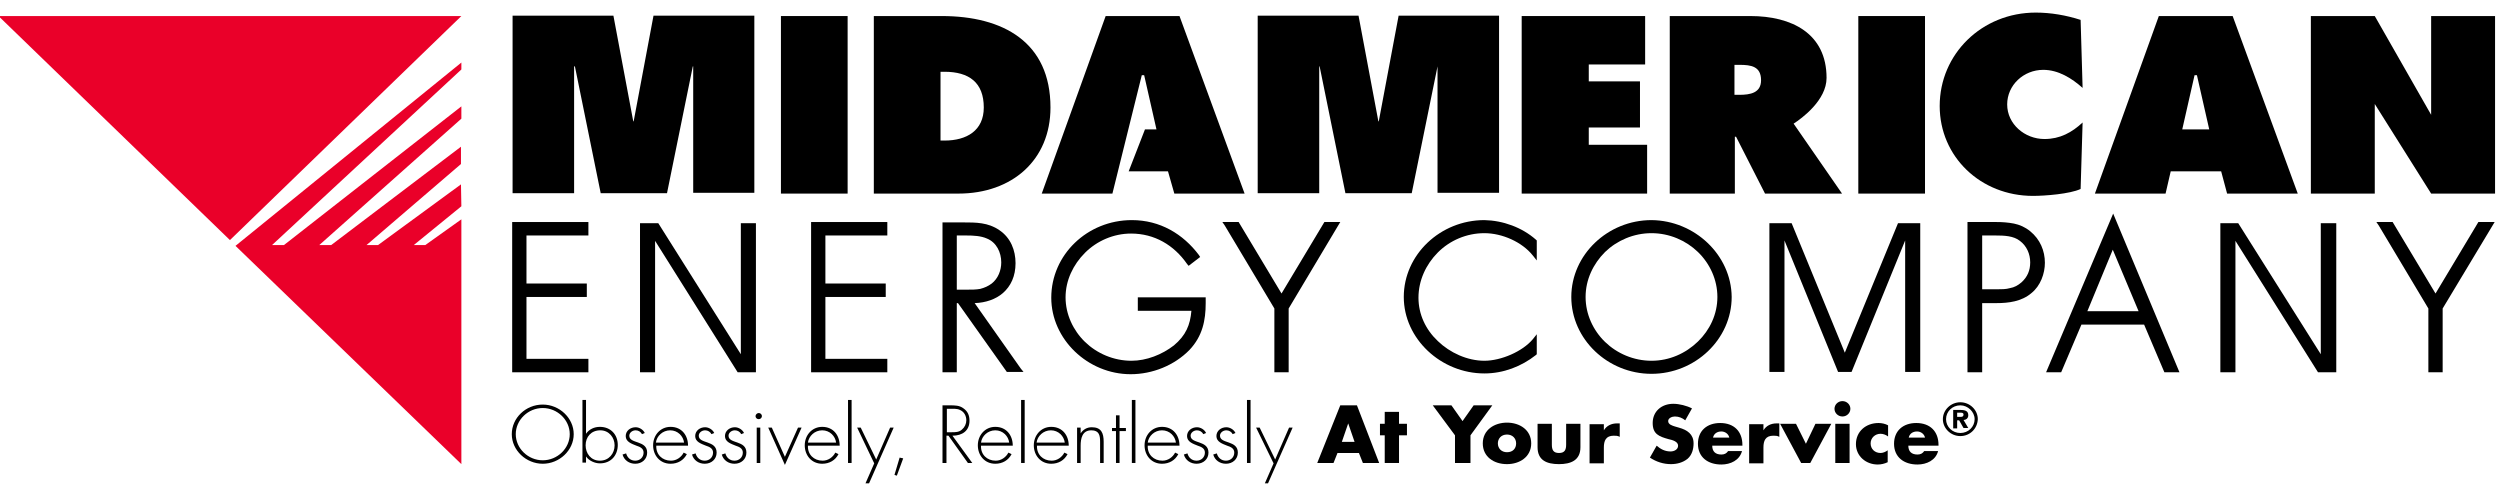
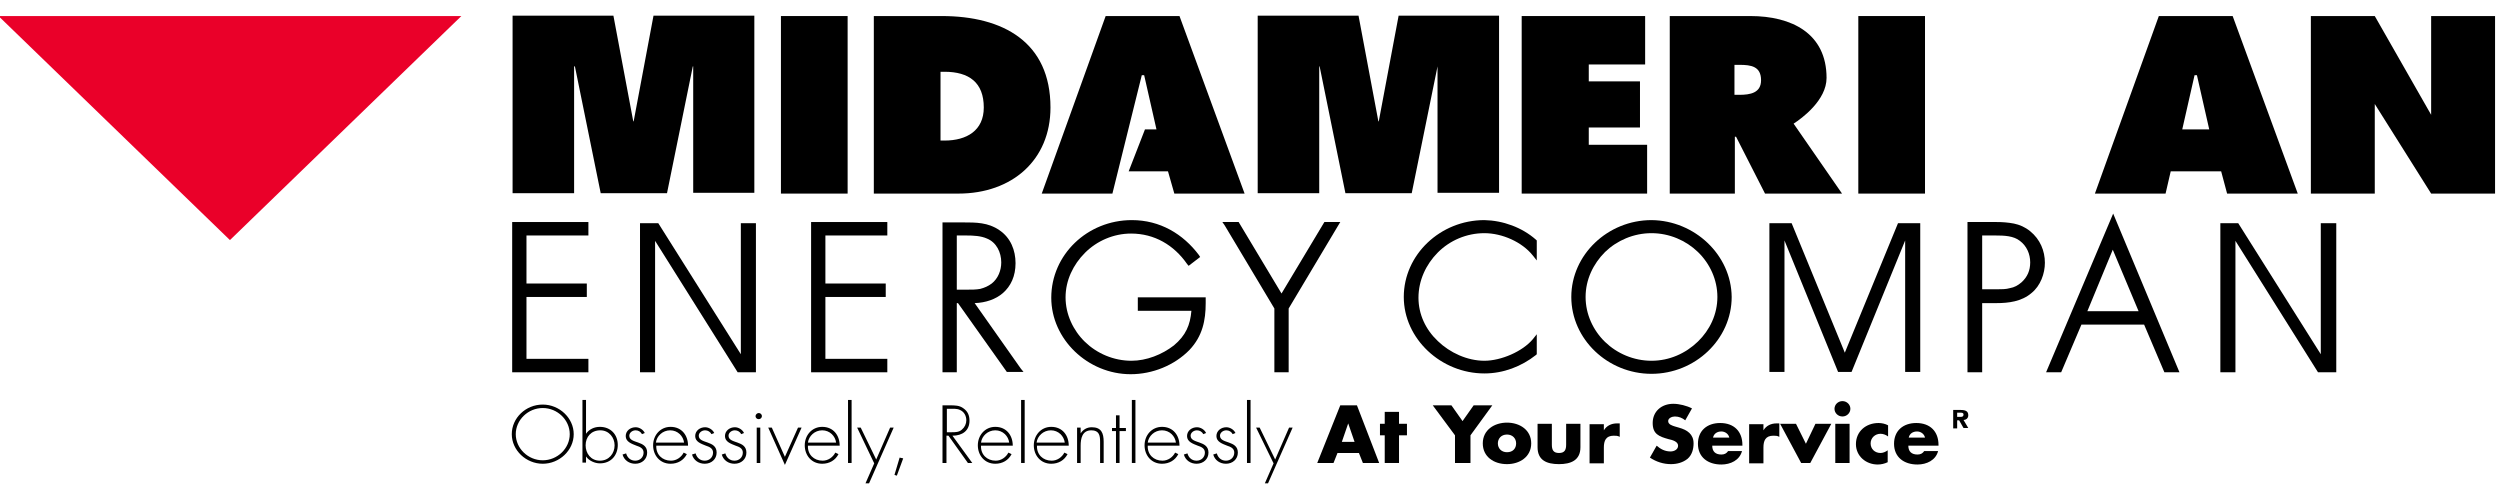
<svg xmlns="http://www.w3.org/2000/svg" width="100%" height="100%" viewBox="0 0 301 59" version="1.1" xml:space="preserve" style="fill-rule:evenodd;clip-rule:evenodd;stroke-linejoin:round;stroke-miterlimit:2;">
  <g transform="matrix(0.477,0,0,0.477,-164.4,-32.029)">
    <g transform="matrix(1.002,0,0,0.97,344.276,70.421)">
-       <path d="M116.5,44.6L95.6,60.4L92.7,60.4L116.5,39.3L116.5,34.8L83.8,60.4L80.8,60.4L116.6,27.5L116.6,24.3L71.9,60.4L68.9,60.4L116.6,14.7L116.6,12.9L59.7,60.6L116.6,117.4L116.6,53.7L107.5,60.4L104.6,60.4L116.6,50.3L116.5,44.6Z" style="fill:rgb(234,0,41);fill-rule:nonzero;" />
      <path d="M58.3,59.1L116.6,0.8L0,0.8L58.3,59.1Z" style="fill:rgb(234,0,41);fill-rule:nonzero;" />
    </g>
    <g transform="matrix(1.002,0,0,0.97,344.276,70.421)">
      <rect x="197.1" y="0.8" width="16.8" height="46.2" style="fill-rule:nonzero;" />
    </g>
    <g transform="matrix(1.002,0,0,0.97,344.276,70.421)">
      <path d="M220.5,0.8L237.6,0.8C253.1,0.8 265,7.6 265,24.6C265,38.3 255.3,47 241.8,47L220.5,47L220.5,0.8ZM237.3,33.2L238.3,33.2C243.9,33.2 248.2,30.6 248.2,24.6C248.2,18.1 244.5,15.3 238.3,15.3L237.3,15.3L237.3,33.2Z" style="fill-rule:nonzero;" />
    </g>
    <g transform="matrix(1.002,0,0,0.97,344.276,70.421)">
      <path d="M383.7,0.8L414.8,0.8L414.8,13.4L400.6,13.4L400.6,17.8L413.5,17.8L413.5,29.8L400.6,29.8L400.6,34.3L415.3,34.3L415.3,47L383.7,47L383.7,0.8Z" style="fill-rule:nonzero;" />
    </g>
    <g transform="matrix(1.002,0,0,0.97,344.276,70.421)">
      <rect x="468.5" y="0.8" width="16.8" height="46.2" style="fill-rule:nonzero;" />
    </g>
    <g transform="matrix(1.002,0,0,0.97,344.276,70.421)">
-       <path d="M525,19.5C522.3,17 518.9,14.8 515.1,14.8C510.1,14.8 506,18.8 506,23.8C506,28.9 510.4,32.8 515.4,32.8C519.3,32.8 522.3,31.1 525,28.5L524.5,45.8C521.8,47.1 515.5,47.6 512.5,47.6C499.3,47.6 489,37.4 489,24.2C489,10.7 499.6,-0.1 513.2,-0.1C517,-0.1 520.9,0.6 524.5,1.8L525,19.5Z" style="fill-rule:nonzero;" />
-     </g>
+       </g>
    <g transform="matrix(1.002,0,0,0.97,344.276,70.421)">
      <path d="M545.9,47L528.1,47L544.2,0.8L562.8,0.8L579.2,47L561.4,47L559.9,41.2L547.2,41.2L545.9,47ZM556.9,30.3L553.8,16.2L553.2,16.2L550.1,30.3L556.9,30.3Z" style="fill-rule:nonzero;" />
    </g>
    <g transform="matrix(1.002,0,0,0.97,344.276,70.421)">
      <path d="M582.5,0.8L598.6,0.8L612.8,26.5L612.8,0.8L628.9,0.8L628.9,47L612.8,47L598,22.7L598.6,22.8L598.6,47L582.5,47L582.5,0.8Z" style="fill-rule:nonzero;" />
    </g>
    <g transform="matrix(1.002,0,0,0.97,344.276,70.421)">
      <path d="M297.5,0.8L278.9,0.8L262.8,47L280.6,47L288,16.2L288.6,16.2L291.7,30.3L288.8,30.3L284.7,41.2L294.6,41.2L296.2,47L313.9,47L297.5,0.8Z" style="fill-rule:nonzero;" />
    </g>
    <g transform="matrix(1.002,0,0,0.97,344.276,70.421)">
      <path d="M175,13.9L174.9,13.9L168.4,46.9L151.7,46.9L145.2,13.9L145,13.9L145,46.9L129.5,46.9L129.5,0.7L154.9,0.7L159.9,28.2L160,28.2L165,0.7L190.4,0.7L190.4,46.8L175,46.8L175,13.9Z" style="fill-rule:nonzero;" />
    </g>
    <g transform="matrix(1.002,0,0,0.97,344.276,70.421)">
      <path d="M362.6,13.9L362.5,13.9L356,46.9L339.3,46.9L332.8,13.9L332.7,13.9L332.7,46.9L317.2,46.9L317.2,0.7L342.6,0.7L347.6,28.2L347.7,28.2L352.7,0.7L378,0.7L378,46.8L362.5,46.8L362.5,13.9L362.6,13.9Z" style="fill-rule:nonzero;" />
    </g>
    <g transform="matrix(1.002,0,0,0.97,344.276,70.421)">
      <path d="M144.9,109.6C144.9,113.8 141.3,117.3 137.1,117.3C132.9,117.3 129.3,113.8 129.3,109.6C129.3,105.4 132.8,101.9 137.1,101.9C141.3,101.9 144.9,105.4 144.9,109.6ZM130.3,109.6C130.3,113.3 133.4,116.4 137.1,116.4C140.8,116.4 143.9,113.3 143.9,109.6C143.9,105.9 140.8,102.8 137.1,102.8C133.4,102.8 130.3,105.9 130.3,109.6Z" style="fill-rule:nonzero;" />
    </g>
    <g transform="matrix(1.002,0,0,0.97,344.276,70.421)">
      <path d="M147.1,100.7L148,100.7L148,109.5C148.8,108.3 150.1,107.7 151.5,107.7C154.2,107.7 156,109.7 156,112.4C156,115.1 154.3,117.2 151.5,117.2C150.2,117.2 148.7,116.5 148,115.4L148,117L147.1,117L147.1,100.7ZM155.2,112.5C155.2,110.5 153.8,108.6 151.6,108.6C149.3,108.6 147.9,110.3 147.9,112.5C147.9,114.6 149.2,116.5 151.5,116.5C153.8,116.5 155.2,114.6 155.2,112.5Z" style="fill-rule:nonzero;" />
    </g>
    <g transform="matrix(1.002,0,0,0.97,344.276,70.421)">
      <path d="M162.1,109.6C161.8,109 161.2,108.6 160.5,108.6C159.7,108.6 158.9,109.2 158.9,110C158.9,112.2 163.4,111.1 163.4,114.4C163.4,116.1 162.1,117.3 160.4,117.3C158.9,117.3 157.6,116.4 157.2,114.9L158.1,114.6C158.4,115.7 159.2,116.5 160.4,116.5C161.6,116.5 162.5,115.6 162.5,114.4C162.5,113.3 161.6,112.9 160.7,112.6C159.5,112.1 158,111.6 158,110.1C158,108.7 159.2,107.8 160.5,107.8C161.4,107.8 162.4,108.4 162.8,109.3L162.1,109.6Z" style="fill-rule:nonzero;" />
    </g>
    <g transform="matrix(1.002,0,0,0.97,344.276,70.421)">
      <path d="M165.7,112.6C165.6,114.9 167.2,116.5 169.4,116.5C170.8,116.5 172,115.6 172.6,114.4L173.4,114.8C172.6,116.4 171.1,117.3 169.3,117.3C166.6,117.3 164.9,115.1 164.9,112.5C164.9,109.9 166.7,107.7 169.3,107.7C172.1,107.7 173.7,109.9 173.7,112.6L165.7,112.6ZM172.7,111.8C172.5,110.1 171.1,108.6 169.2,108.6C167.3,108.6 165.8,110.1 165.6,111.8L172.7,111.8Z" style="fill-rule:nonzero;" />
    </g>
    <g transform="matrix(1.002,0,0,0.97,344.276,70.421)">
      <path d="M179.6,109.6C179.3,109 178.7,108.6 178,108.6C177.2,108.6 176.4,109.2 176.4,110C176.4,112.2 180.9,111.1 180.9,114.4C180.9,116.1 179.6,117.3 177.9,117.3C176.4,117.3 175.1,116.4 174.7,114.9L175.6,114.6C175.9,115.7 176.7,116.5 177.9,116.5C179.1,116.5 180,115.6 180,114.4C180,113.3 179.1,112.9 178.2,112.6C177,112.1 175.5,111.6 175.5,110.1C175.5,108.7 176.7,107.8 178,107.8C178.9,107.8 179.9,108.4 180.3,109.3L179.6,109.6Z" style="fill-rule:nonzero;" />
    </g>
    <g transform="matrix(1.002,0,0,0.97,344.276,70.421)">
      <path d="M187.1,109.6C186.8,109 186.2,108.6 185.5,108.6C184.7,108.6 183.9,109.2 183.9,110C183.9,112.2 188.4,111.1 188.4,114.4C188.4,116.1 187.1,117.3 185.4,117.3C183.9,117.3 182.6,116.4 182.2,114.9L183.1,114.6C183.4,115.7 184.2,116.5 185.4,116.5C186.6,116.5 187.5,115.6 187.5,114.4C187.5,113.3 186.6,112.9 185.7,112.6C184.5,112.1 183,111.6 183,110.1C183,108.7 184.2,107.8 185.5,107.8C186.4,107.8 187.4,108.4 187.8,109.3L187.1,109.6Z" style="fill-rule:nonzero;" />
    </g>
    <g transform="matrix(1.002,0,0,0.97,344.276,70.421)">
      <path d="M192.3,104.9C192.3,105.4 191.9,105.7 191.5,105.7C191,105.7 190.7,105.3 190.7,104.9C190.7,104.5 191.1,104.1 191.5,104.1C191.9,104.1 192.3,104.4 192.3,104.9ZM191.9,117.1L191,117.1L191,107.9L191.9,107.9L191.9,117.1Z" style="fill-rule:nonzero;" />
    </g>
    <g transform="matrix(1.002,0,0,0.97,344.276,70.421)">
      <path d="M198.1,115.5L201.4,107.9L202.3,107.9L198.1,117.6L193.9,107.9L194.8,107.9L198.1,115.5Z" style="fill-rule:nonzero;" />
    </g>
    <g transform="matrix(1.002,0,0,0.97,344.276,70.421)">
      <path d="M203.9,112.6C203.8,114.9 205.4,116.5 207.6,116.5C209,116.5 210.2,115.6 210.8,114.4L211.6,114.8C210.8,116.4 209.3,117.3 207.5,117.3C204.8,117.3 203.1,115.1 203.1,112.5C203.1,109.9 204.9,107.7 207.5,107.7C210.3,107.7 211.9,109.9 211.9,112.6L203.9,112.6ZM211,111.8C210.8,110.1 209.4,108.6 207.5,108.6C205.6,108.6 204.1,110.1 203.9,111.8L211,111.8Z" style="fill-rule:nonzero;" />
    </g>
    <g transform="matrix(1.002,0,0,0.97,344.276,70.421)">
      <rect x="214" y="100.7" width="0.9" height="16.4" style="fill-rule:nonzero;" />
    </g>
    <g transform="matrix(1.002,0,0,0.97,344.276,70.421)">
      <path d="M216.3,107.9L217.2,107.9L221.1,116.2L224.6,107.9L225.5,107.9L219.3,122.4L218.4,122.4L220.6,117.2L216.3,107.9Z" style="fill-rule:nonzero;" />
    </g>
    <g transform="matrix(1.002,0,0,0.97,344.276,70.421)">
      <path d="M227.9,115.9L226.3,120.4L225.7,120.2L227,115.7L227.9,115.9Z" style="fill-rule:nonzero;" />
    </g>
    <g transform="matrix(1.002,0,0,0.97,344.276,70.421)">
      <path d="M245.3,117.1L244.2,117.1L239.3,110L238.8,110L238.8,117.1L237.8,117.1L237.8,102.1L239.7,102.1C240.9,102.1 242.1,102.1 243.1,102.9C244.2,103.7 244.6,104.8 244.6,106.1C244.6,108.7 242.8,110 240.3,110L245.3,117.1ZM240.1,109.1C241,109.1 242,109.1 242.7,108.4C243.4,107.8 243.8,106.9 243.8,106C243.8,104.9 243.3,103.8 242.2,103.3C241.4,102.9 240.4,103 239.5,103L238.9,103L238.9,109.1L240.1,109.1Z" style="fill-rule:nonzero;" />
    </g>
    <g transform="matrix(1.002,0,0,0.97,344.276,70.421)">
      <path d="M247.5,112.6C247.4,114.9 249,116.5 251.2,116.5C252.6,116.5 253.8,115.6 254.4,114.4L255.2,114.8C254.4,116.4 252.9,117.3 251.1,117.3C248.4,117.3 246.7,115.1 246.7,112.5C246.7,109.9 248.5,107.7 251.1,107.7C253.9,107.7 255.5,109.9 255.5,112.6L247.5,112.6ZM254.6,111.8C254.4,110.1 253,108.6 251.1,108.6C249.2,108.6 247.7,110.1 247.5,111.8L254.6,111.8Z" style="fill-rule:nonzero;" />
    </g>
    <g transform="matrix(1.002,0,0,0.97,344.276,70.421)">
      <rect x="257.6" y="100.7" width="0.9" height="16.4" style="fill-rule:nonzero;" />
    </g>
    <g transform="matrix(1.002,0,0,0.97,344.276,70.421)">
      <path d="M261.6,112.6C261.5,114.9 263.1,116.5 265.3,116.5C266.7,116.5 267.9,115.6 268.5,114.4L269.3,114.8C268.5,116.4 267,117.3 265.2,117.3C262.5,117.3 260.8,115.1 260.8,112.5C260.8,109.9 262.6,107.7 265.2,107.7C268,107.7 269.6,109.9 269.6,112.6L261.6,112.6ZM268.6,111.8C268.4,110.1 267,108.6 265.1,108.6C263.2,108.6 261.7,110.1 261.5,111.8L268.6,111.8Z" style="fill-rule:nonzero;" />
    </g>
    <g transform="matrix(1.002,0,0,0.97,344.276,70.421)">
      <path d="M272.6,109.4C273.2,108.4 274.2,107.8 275.4,107.8C277.8,107.8 278.4,109.3 278.4,111.6L278.4,117.1L277.5,117.1L277.5,111.6C277.5,110 277.3,108.6 275.3,108.6C273,108.6 272.6,110.7 272.6,112.6L272.6,117.1L271.7,117.1L271.7,107.9L272.6,107.9L272.6,109.4Z" style="fill-rule:nonzero;" />
    </g>
    <g transform="matrix(1.002,0,0,0.97,344.276,70.421)">
      <path d="M282.4,117.1L281.5,117.1L281.5,108.8L280.5,108.8L280.5,108L281.5,108L281.5,104.7L282.4,104.7L282.4,108L284,108L284,108.8L282.4,108.8L282.4,117.1Z" style="fill-rule:nonzero;" />
    </g>
    <g transform="matrix(1.002,0,0,0.97,344.276,70.421)">
      <rect x="285.5" y="100.7" width="0.9" height="16.4" style="fill-rule:nonzero;" />
    </g>
    <g transform="matrix(1.002,0,0,0.97,344.276,70.421)">
      <path d="M289.5,112.6C289.4,114.9 291,116.5 293.2,116.5C294.6,116.5 295.8,115.6 296.4,114.4L297.2,114.8C296.4,116.4 294.9,117.3 293.1,117.3C290.4,117.3 288.7,115.1 288.7,112.5C288.7,109.9 290.5,107.7 293.1,107.7C295.9,107.7 297.5,109.9 297.5,112.6L289.5,112.6ZM296.6,111.8C296.4,110.1 295,108.6 293.1,108.6C291.2,108.6 289.7,110.1 289.5,111.8L296.6,111.8Z" style="fill-rule:nonzero;" />
    </g>
    <g transform="matrix(1.002,0,0,0.97,344.276,70.421)">
      <path d="M303.5,109.6C303.2,109 302.6,108.6 301.9,108.6C301.1,108.6 300.3,109.2 300.3,110C300.3,112.2 304.8,111.1 304.8,114.4C304.8,116.1 303.5,117.3 301.8,117.3C300.3,117.3 299,116.4 298.6,114.9L299.5,114.6C299.8,115.7 300.6,116.5 301.8,116.5C303,116.5 303.9,115.6 303.9,114.4C303.9,113.3 303,112.9 302.1,112.6C300.9,112.1 299.4,111.6 299.4,110.1C299.4,108.7 300.6,107.8 301.9,107.8C302.8,107.8 303.8,108.4 304.2,109.3L303.5,109.6Z" style="fill-rule:nonzero;" />
    </g>
    <g transform="matrix(1.002,0,0,0.97,344.276,70.421)">
      <path d="M310.9,109.6C310.6,109 310,108.6 309.3,108.6C308.5,108.6 307.7,109.2 307.7,110C307.7,112.2 312.2,111.1 312.2,114.4C312.2,116.1 310.9,117.3 309.2,117.3C307.7,117.3 306.4,116.4 306,114.9L306.9,114.6C307.2,115.7 308,116.5 309.2,116.5C310.4,116.5 311.3,115.6 311.3,114.4C311.3,113.3 310.4,112.9 309.5,112.6C308.3,112.1 306.8,111.6 306.8,110.1C306.8,108.7 308,107.8 309.3,107.8C310.2,107.8 311.2,108.4 311.6,109.3L310.9,109.6Z" style="fill-rule:nonzero;" />
    </g>
    <g transform="matrix(1.002,0,0,0.97,344.276,70.421)">
      <rect x="314.5" y="100.7" width="0.9" height="16.4" style="fill-rule:nonzero;" />
    </g>
    <g transform="matrix(1.002,0,0,0.97,344.276,70.421)">
      <path d="M316.8,107.9L317.7,107.9L321.6,116.2L325.1,107.9L326,107.9L319.8,122.4L319,122.4L321.2,117.2L316.8,107.9Z" style="fill-rule:nonzero;" />
    </g>
    <g transform="matrix(1.002,0,0,0.97,344.276,70.421)">
      <path d="M337.3,114.5L336.3,117.1L332.2,117.1L338,102.1L342.2,102.1L347.8,117.1L343.7,117.1L342.7,114.5L337.3,114.5ZM340,106.8L338.4,111.6L341.6,111.6L340,106.8Z" style="fill-rule:nonzero;" />
    </g>
    <g transform="matrix(1.002,0,0,0.97,344.276,70.421)">
      <path d="M352.8,117.1L349.2,117.1L349.2,109.9L348,109.9L348,106.9L349.2,106.9L349.2,103.8L352.8,103.8L352.8,106.9L354.8,106.9L354.8,109.9L352.8,109.9L352.8,117.1Z" style="fill-rule:nonzero;" />
    </g>
    <g transform="matrix(1.002,0,0,0.97,344.276,70.421)">
      <path d="M361.3,102.1L366,102.1L368.8,106.2L371.6,102.1L376.3,102.1L370.8,109.9L370.8,117.1L366.9,117.1L366.9,109.9L361.3,102.1Z" style="fill-rule:nonzero;" />
    </g>
    <g transform="matrix(1.002,0,0,0.97,344.276,70.421)">
      <path d="M386.1,112C386.1,115.5 383.2,117.4 380,117.4C376.7,117.4 373.9,115.5 373.9,112C373.9,108.5 376.8,106.6 380,106.6C383.2,106.6 386.1,108.5 386.1,112ZM377.7,112C377.7,113.3 378.6,114.3 380,114.3C381.5,114.3 382.3,113.3 382.3,112C382.3,110.7 381.4,109.7 380,109.7C378.5,109.7 377.7,110.8 377.7,112Z" style="fill-rule:nonzero;" />
    </g>
    <g transform="matrix(1.002,0,0,0.97,344.276,70.421)">
      <path d="M391.3,106.9L391.3,112.3C391.3,113.6 391.6,114.5 393.1,114.5C394.6,114.5 394.9,113.6 394.9,112.3L394.9,106.9L398.5,106.9L398.5,113C398.5,116.4 396.1,117.4 393.1,117.4C390,117.4 387.7,116.4 387.7,113L387.7,106.9L391.3,106.9Z" style="fill-rule:nonzero;" />
    </g>
    <g transform="matrix(1.002,0,0,0.97,344.276,70.421)">
      <path d="M404.4,108.6C405.1,107.4 406.3,106.8 407.7,106.8L408.4,106.8L408.4,110.3C407.9,110 407.4,110 406.9,110C404.9,110 404.4,111.3 404.4,113.1L404.4,117.2L400.8,117.2L400.8,107L404.4,107L404.4,108.6Z" style="fill-rule:nonzero;" />
    </g>
    <g transform="matrix(1.002,0,0,0.97,344.276,70.421)">
      <path d="M424.9,106C424.2,105.4 423.3,105 422.3,105C421.6,105 420.6,105.4 420.6,106.2C420.6,107.1 421.7,107.4 422.3,107.6L423.3,107.9C425.4,108.5 427,109.6 427,112C427,113.5 426.6,115 425.5,116C424.3,117 422.8,117.4 421.3,117.4C419.4,117.4 417.6,116.8 416,115.7L417.7,112.6C418.7,113.5 419.8,114.1 421.2,114.1C422.1,114.1 423.1,113.6 423.1,112.6C423.1,111.5 421.6,111.1 420.7,110.9C418.3,110.2 416.7,109.6 416.7,106.7C416.7,103.7 418.9,101.7 421.9,101.7C423.4,101.7 425.3,102.2 426.6,102.9L424.9,106Z" style="fill-rule:nonzero;" />
    </g>
    <g transform="matrix(1.002,0,0,0.97,344.276,70.421)">
      <path d="M439.3,112.6L431.7,112.6C431.7,114.1 432.5,114.9 434,114.9C434.8,114.9 435.3,114.6 435.7,114L439.2,114C438.6,116.4 436.3,117.5 434,117.5C430.6,117.5 428.1,115.6 428.1,112.1C428.1,108.7 430.4,106.7 433.7,106.7C437.2,106.7 439.3,108.9 439.3,112.4L439.3,112.6ZM436,110.5C435.8,109.5 434.9,108.9 434,108.9C432.9,108.9 432.1,109.5 431.9,110.5L436,110.5Z" style="fill-rule:nonzero;" />
    </g>
    <g transform="matrix(1.002,0,0,0.97,344.276,70.421)">
      <path d="M444.6,108.6C445.3,107.4 446.5,106.8 447.9,106.8L448.6,106.8L448.6,110.3C448.1,110 447.6,110 447.1,110C445.1,110 444.6,111.3 444.6,113.1L444.6,117.2L441,117.2L441,107L444.6,107L444.6,108.6Z" style="fill-rule:nonzero;" />
    </g>
    <g transform="matrix(1.002,0,0,0.97,344.276,70.421)">
      <path d="M455.3,112.1L457.7,106.9L461.7,106.9L456.4,117.1L454.1,117.1L448.8,106.9L452.8,106.9L455.3,112.1Z" style="fill-rule:nonzero;" />
    </g>
    <g transform="matrix(1.002,0,0,0.97,344.276,70.421)">
      <path d="M466.5,103C466.5,104.1 465.6,105 464.5,105C463.4,105 462.5,104.1 462.5,103C462.5,101.9 463.4,101 464.5,101C465.6,101 466.5,101.9 466.5,103ZM466.3,117.1L462.7,117.1L462.7,106.9L466.3,106.9L466.3,117.1Z" style="fill-rule:nonzero;" />
    </g>
    <g transform="matrix(1.002,0,0,0.97,344.276,70.421)">
      <path d="M476,110.2C475.5,109.8 474.8,109.5 474.1,109.5C472.7,109.5 471.6,110.6 471.6,112C471.6,113.5 472.7,114.5 474.1,114.5C474.7,114.5 475.4,114.2 475.9,113.8L475.9,116.9C475.1,117.3 474.2,117.5 473.4,117.5C470.4,117.5 467.9,115.3 467.9,112.2C467.9,108.9 470.4,106.7 473.6,106.7C474.4,106.7 475.3,106.9 476,107.3L476,110.2Z" style="fill-rule:nonzero;" />
    </g>
    <g transform="matrix(1.002,0,0,0.97,344.276,70.421)">
      <path d="M488.7,112.6L481.1,112.6C481.1,114.1 481.9,114.9 483.4,114.9C484.2,114.9 484.7,114.6 485.1,114L488.6,114C488,116.4 485.7,117.5 483.4,117.5C480,117.5 477.5,115.6 477.5,112.1C477.5,108.7 479.8,106.7 483.1,106.7C486.6,106.7 488.7,108.9 488.7,112.4L488.7,112.6ZM485.3,110.5C485.1,109.5 484.2,108.9 483.3,108.9C482.2,108.9 481.4,109.5 481.2,110.5L485.3,110.5Z" style="fill-rule:nonzero;" />
    </g>
    <g transform="matrix(1.002,0,0,0.97,344.276,70.421)">
      <path d="M532.6,61.6L526.1,77.5L539.1,77.5L532.6,61.6Z" style="fill:none;fill-rule:nonzero;" />
    </g>
    <g transform="matrix(1.002,0,0,0.97,344.276,70.421)">
      <path d="M247.3,71.8C248.4,71.6 249.3,71.2 250.2,70.4C251.8,69.1 252.6,67 252.6,64.9C252.6,63.6 252.3,62.3 251.7,61.2C251.1,60.1 250.2,59.2 249,58.7C247.5,58 245.5,57.9 243.7,57.9L241.5,57.9L241.5,72.1L244,72.1C245.1,72.1 246.2,72.1 247.3,71.8Z" style="fill:none;fill-rule:nonzero;" />
    </g>
    <g transform="matrix(1.002,0,0,0.97,344.276,70.421)">
      <path d="M509.2,59.5C507.5,58.2 505.3,58.1 502.9,58.1L499.6,58.1L499.6,72.2L503.3,72.2C504.5,72.2 505.6,72.1 506.6,71.9C507.6,71.6 508.6,71.2 509.5,70.4C511,69 511.7,67.3 511.8,65.2C511.8,62.9 510.9,60.7 509.2,59.5Z" style="fill:none;fill-rule:nonzero;" />
    </g>
    <g transform="matrix(1.002,0,0,0.97,344.276,70.421)">
      <path d="M428.1,62.3C425.1,59.3 420.9,57.4 416.4,57.4C411.9,57.4 407.7,59.3 404.7,62.3C401.7,65.3 399.8,69.5 399.8,74C399.8,78.5 401.7,82.6 404.7,85.7C407.7,88.7 411.9,90.6 416.4,90.6C420.9,90.6 425.1,88.7 428.1,85.7C431.1,82.7 433,78.5 433,74.1C433,69.4 431.1,65.3 428.1,62.3Z" style="fill:none;fill-rule:nonzero;" />
    </g>
    <g transform="matrix(1.002,0,0,0.97,344.276,70.421)">
      <path d="M129.4,93.5L148.6,93.5L148.6,90L133,90L133,73.9L148.2,73.9L148.2,70.4L133,70.4L133,57.9L148.6,57.9L148.6,54.4L129.4,54.4L129.4,93.5Z" style="fill-rule:nonzero;" />
    </g>
    <g transform="matrix(1.002,0,0,0.97,344.276,70.421)">
      <path d="M204.7,93.5L223.9,93.5L223.9,90L208.3,90L208.3,73.9L223.5,73.9L223.5,70.4L208.3,70.4L208.3,57.9L223.9,57.9L223.9,54.4L204.7,54.4L204.7,93.5Z" style="fill-rule:nonzero;" />
    </g>
    <g transform="matrix(1.002,0,0,0.97,344.276,70.421)">
      <path d="M245.9,75.5C248.7,75.4 251.2,74.5 253,72.9C255,71.1 256.2,68.5 256.2,65.1C256.2,61.8 255,58.5 252.1,56.5C249.3,54.5 246.2,54.5 243.1,54.5L237.8,54.5L237.8,93.5L241.4,93.5L241.4,75.5L241.7,75.5L254,93.4L258.2,93.4L257.5,92.5L245.9,75.5ZM241.4,57.9L243.7,57.9C245.6,57.9 247.5,58 249,58.7C250.2,59.2 251.1,60.1 251.7,61.2C252.3,62.3 252.6,63.6 252.6,64.9C252.6,67 251.8,69.1 250.2,70.4C249.3,71.1 248.4,71.5 247.3,71.8C246.3,72 245.1,72 243.9,72L241.4,72L241.4,57.9Z" style="fill-rule:nonzero;" />
    </g>
    <g transform="matrix(1.002,0,0,0.97,344.276,70.421)">
      <path d="M304.1,74L287,74L287,77.5L300.5,77.5C300.2,81.2 299.1,83.9 296.1,86.5C293.1,88.9 289.2,90.5 285.4,90.5C280.9,90.5 276.7,88.6 273.7,85.6C270.7,82.6 268.8,78.4 268.8,74C268.8,69.6 270.7,65.5 273.7,62.4C276.7,59.3 280.9,57.4 285.3,57.4C291.2,57.4 296.1,60.4 299.4,65.3L299.8,65.8L302.7,63.5L302.4,63C298.4,57.5 292.6,53.9 285.5,53.9C274.3,53.9 265.2,62.9 265.2,74.1C265.2,84.9 274.4,94 285.2,94C290.7,94 296.2,91.7 300,87.7C303.3,84.1 304.1,80 304.1,75.5L304.1,74Z" style="fill-rule:nonzero;" />
    </g>
    <g transform="matrix(1.002,0,0,0.97,344.276,70.421)">
      <path d="M323.2,73L312.4,54.4L308.3,54.4L308.9,55.3L321.4,76.9L321.4,93.5L325,93.5L325,76.9L338,54.4L334,54.4L323.2,73Z" style="fill-rule:nonzero;" />
    </g>
    <g transform="matrix(1.002,0,0,0.97,344.276,70.421)">
      <path d="M374.3,53.9C363.2,53.9 354,62.9 354,73.9C354,84.8 363.4,93.8 374.3,93.8C379.1,93.8 383.6,92 387.3,89L387.5,88.8L387.5,83.6L386.5,84.9C385.2,86.5 383.2,87.9 381,88.9C378.8,89.9 376.4,90.5 374.3,90.5C370,90.5 365.6,88.4 362.6,85.4C359.5,82.4 357.7,78.4 357.7,74.1C357.7,69.6 359.6,65.4 362.6,62.3C365.6,59.2 369.8,57.3 374.3,57.3C378.8,57.3 383.8,59.6 386.5,63.1L387.5,64.4L387.5,59.2L387.3,59C383.8,55.8 379,54 374.3,53.9Z" style="fill-rule:nonzero;" />
    </g>
    <g transform="matrix(1.002,0,0,0.97,344.276,70.421)">
      <path d="M416.4,53.9C405.4,53.9 396.2,62.9 396.2,73.9C396.2,84.9 405.4,93.9 416.4,93.9C427.4,93.9 436.6,84.9 436.6,73.9C436.5,63 427.3,54 416.4,53.9ZM416.4,90.5C411.9,90.5 407.7,88.6 404.7,85.6C401.7,82.6 399.8,78.4 399.8,73.9C399.8,69.4 401.7,65.3 404.7,62.2C407.7,59.2 411.9,57.3 416.4,57.3C420.9,57.3 425.1,59.2 428.1,62.2C431.1,65.2 433,69.4 433,73.9C433,78.4 431.1,82.5 428.1,85.5C425,88.6 420.9,90.5 416.4,90.5Z" style="fill-rule:nonzero;" />
    </g>
    <g transform="matrix(1.002,0,0,0.97,344.276,70.421)">
      <path d="M511.8,56.8C510.5,55.7 509.1,55.1 507.7,54.8C506.2,54.5 504.7,54.4 503.3,54.4L496,54.4L496,93.5L499.7,93.5L499.7,75.5L503.3,75.5C506.3,75.5 509.6,75.1 512.1,72.9C514.4,71 515.5,67.8 515.5,65C515.5,61.9 514.3,58.9 511.8,56.8ZM509.6,70.1C508.7,70.9 507.8,71.4 506.7,71.6C505.7,71.9 504.6,71.9 503.4,71.9L499.7,71.9L499.7,57.9L503,57.9C505.3,57.9 507.6,58 509.2,59.3C510.9,60.6 511.8,62.7 511.8,64.9C511.8,67 511.1,68.7 509.6,70.1Z" style="fill-rule:nonzero;" />
    </g>
    <g transform="matrix(1.002,0,0,0.97,344.276,70.421)">
      <path d="M515.8,93.5L519.6,93.5L524.7,81.1L540.5,81.1L545.6,93.5L549.4,93.5L532.7,52.2L515.8,93.5ZM532.6,61.6L539.1,77.6L526.2,77.6L532.6,61.6Z" style="fill-rule:nonzero;" />
    </g>
    <g transform="matrix(1.002,0,0,0.97,344.276,70.421)">
-       <path d="M624.7,54.4L613.9,73L603.1,54.4L599,54.4L599.6,55.3L612.1,76.9L612.1,93.5L615.7,93.5L615.7,76.9L628.8,54.4L624.7,54.4Z" style="fill-rule:nonzero;" />
-     </g>
+       </g>
    <g transform="matrix(1.002,0,0,0.97,344.276,70.421)">
      <path d="M465.1,88.4L451.7,54.7L446.1,54.7L446.1,93.4L449.9,93.4L449.9,59.2L463.4,93.4L466.8,93.4L480.3,59.2L480.3,93.4L484.1,93.4L484.1,54.7L478.5,54.7L465.1,88.4Z" style="fill-rule:nonzero;" />
    </g>
    <g transform="matrix(1.002,0,0,0.97,344.276,70.421)">
      <path d="M187,88.8L166.2,54.7L161.6,54.7L161.6,93.5L165.4,93.5L165.4,59.3L186.2,93.5L190.8,93.5L190.8,54.7L187,54.7L187,88.8Z" style="fill-rule:nonzero;" />
    </g>
    <g transform="matrix(1.002,0,0,0.97,344.276,70.421)">
      <path d="M438.6,13.4L437.3,13.4L437.3,21.2L438.5,21.2C441.3,21.2 444,20.8 444,17.3C444,13.8 441.5,13.4 438.6,13.4Z" style="fill:none;fill-rule:nonzero;" />
    </g>
    <g transform="matrix(1.002,0,0,0.97,344.276,70.421)">
      <path d="M452.2,28.8C454.3,27.4 460.5,22.7 460.5,16.9C460.5,5.3 451.7,0.8 441.3,0.8L421,0.8L421,47L437.4,47L437.4,32.2L437.7,32.2L445,47L464.4,47L452.2,28.8ZM438.5,21.3L437.3,21.3L437.3,13.5L438.6,13.5C441.5,13.5 444,13.9 444,17.5C444,20.8 441.3,21.3 438.5,21.3Z" style="fill-rule:nonzero;" />
    </g>
    <g transform="matrix(1.002,0,0,0.97,344.276,70.421)">
      <path d="M585,88.8L564.2,54.7L559.7,54.7L559.7,93.5L563.5,93.5L563.5,59.3L584.3,93.5L588.9,93.5L588.9,54.7L585,54.7L585,88.8Z" style="fill-rule:nonzero;" />
    </g>
    <g transform="matrix(1.002,0,0,0.97,344.276,70.421)">
      <path d="M493.4,106L493.9,106L495,108L496.2,108L495,105.9C495.6,105.9 496.2,105.5 496.2,104.7C496.2,103.6 495.5,103.3 494.2,103.3L492.4,103.3L492.4,108.1L493.4,108.1L493.4,106ZM493.4,105.2L493.4,104L494.1,104C494.5,104 495,104 495,104.5C495,105 494.7,105.1 494.3,105.1L493.4,105.1L493.4,105.2Z" style="fill-rule:nonzero;" />
-       <path d="M494.2,110.1C491.8,110.1 489.8,108.1 489.8,105.7C489.8,103.3 491.8,101.3 494.2,101.3C496.6,101.3 498.6,103.3 498.6,105.7C498.5,108.2 496.6,110.1 494.2,110.1ZM494.2,102.1C492.2,102.1 490.6,103.7 490.6,105.7C490.6,107.7 492.2,109.3 494.2,109.3C496.2,109.3 497.8,107.7 497.8,105.7C497.8,103.8 496.1,102.1 494.2,102.1Z" style="fill-rule:nonzero;" />
    </g>
  </g>
</svg>